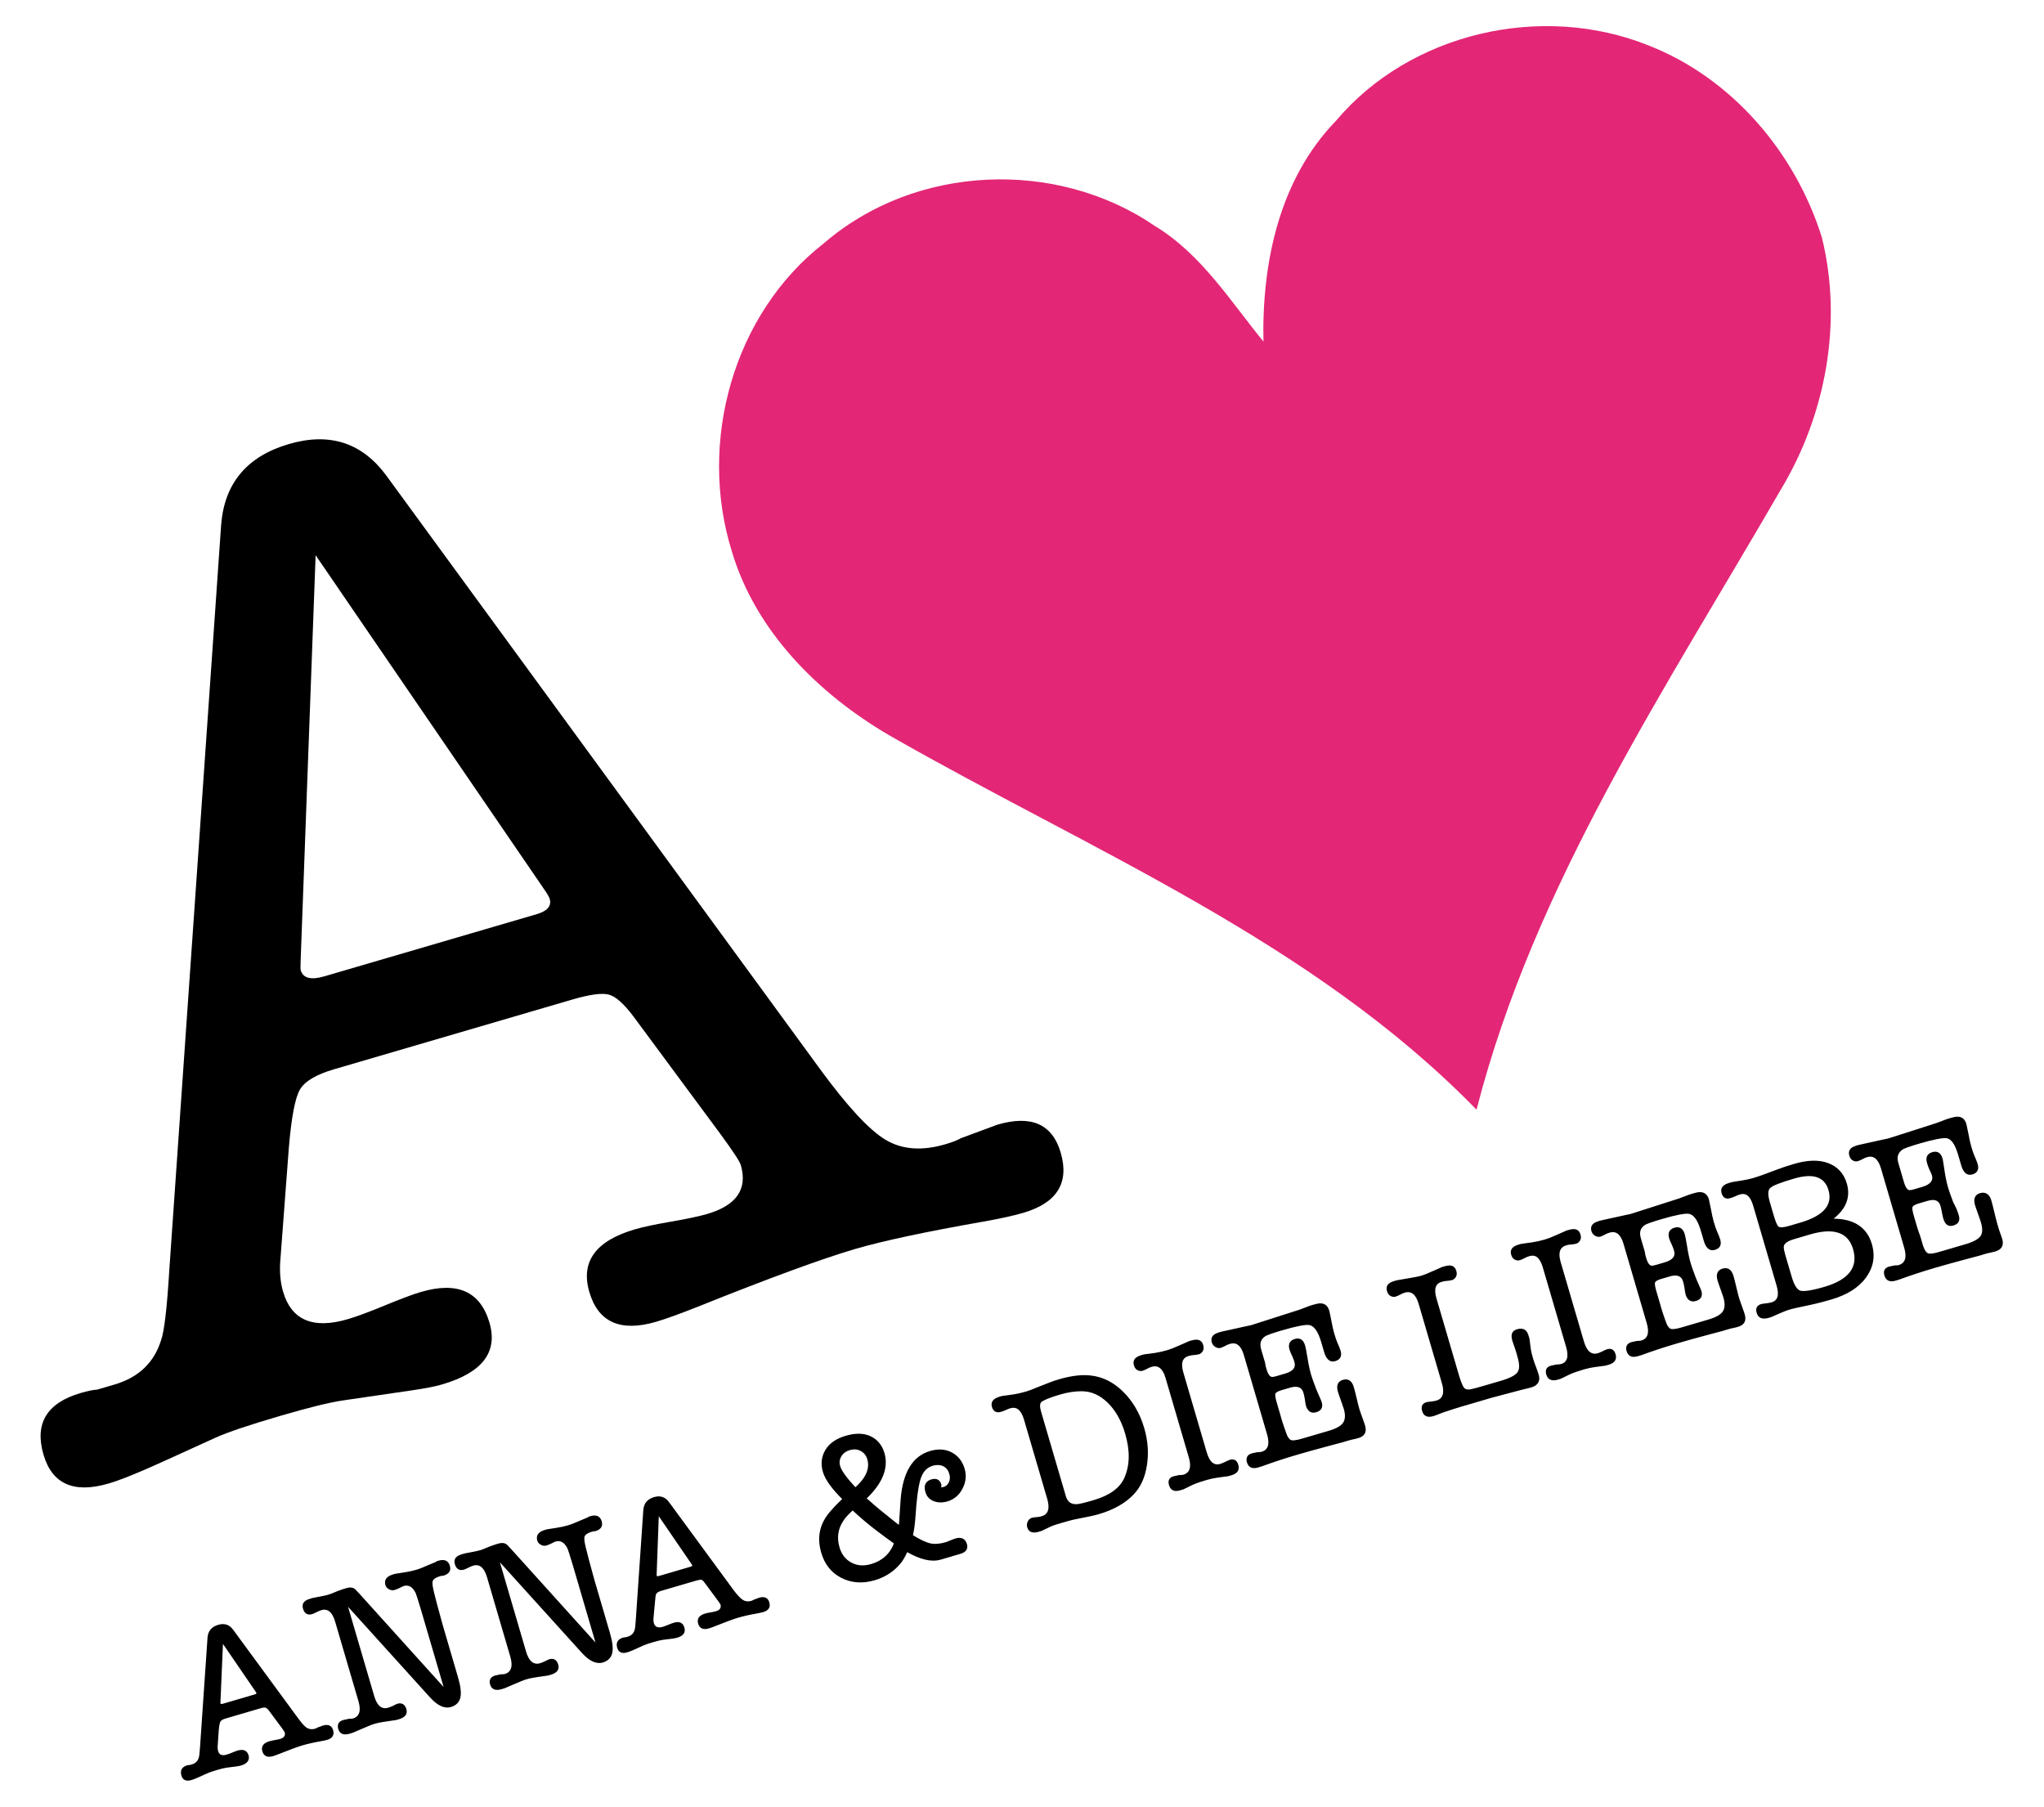
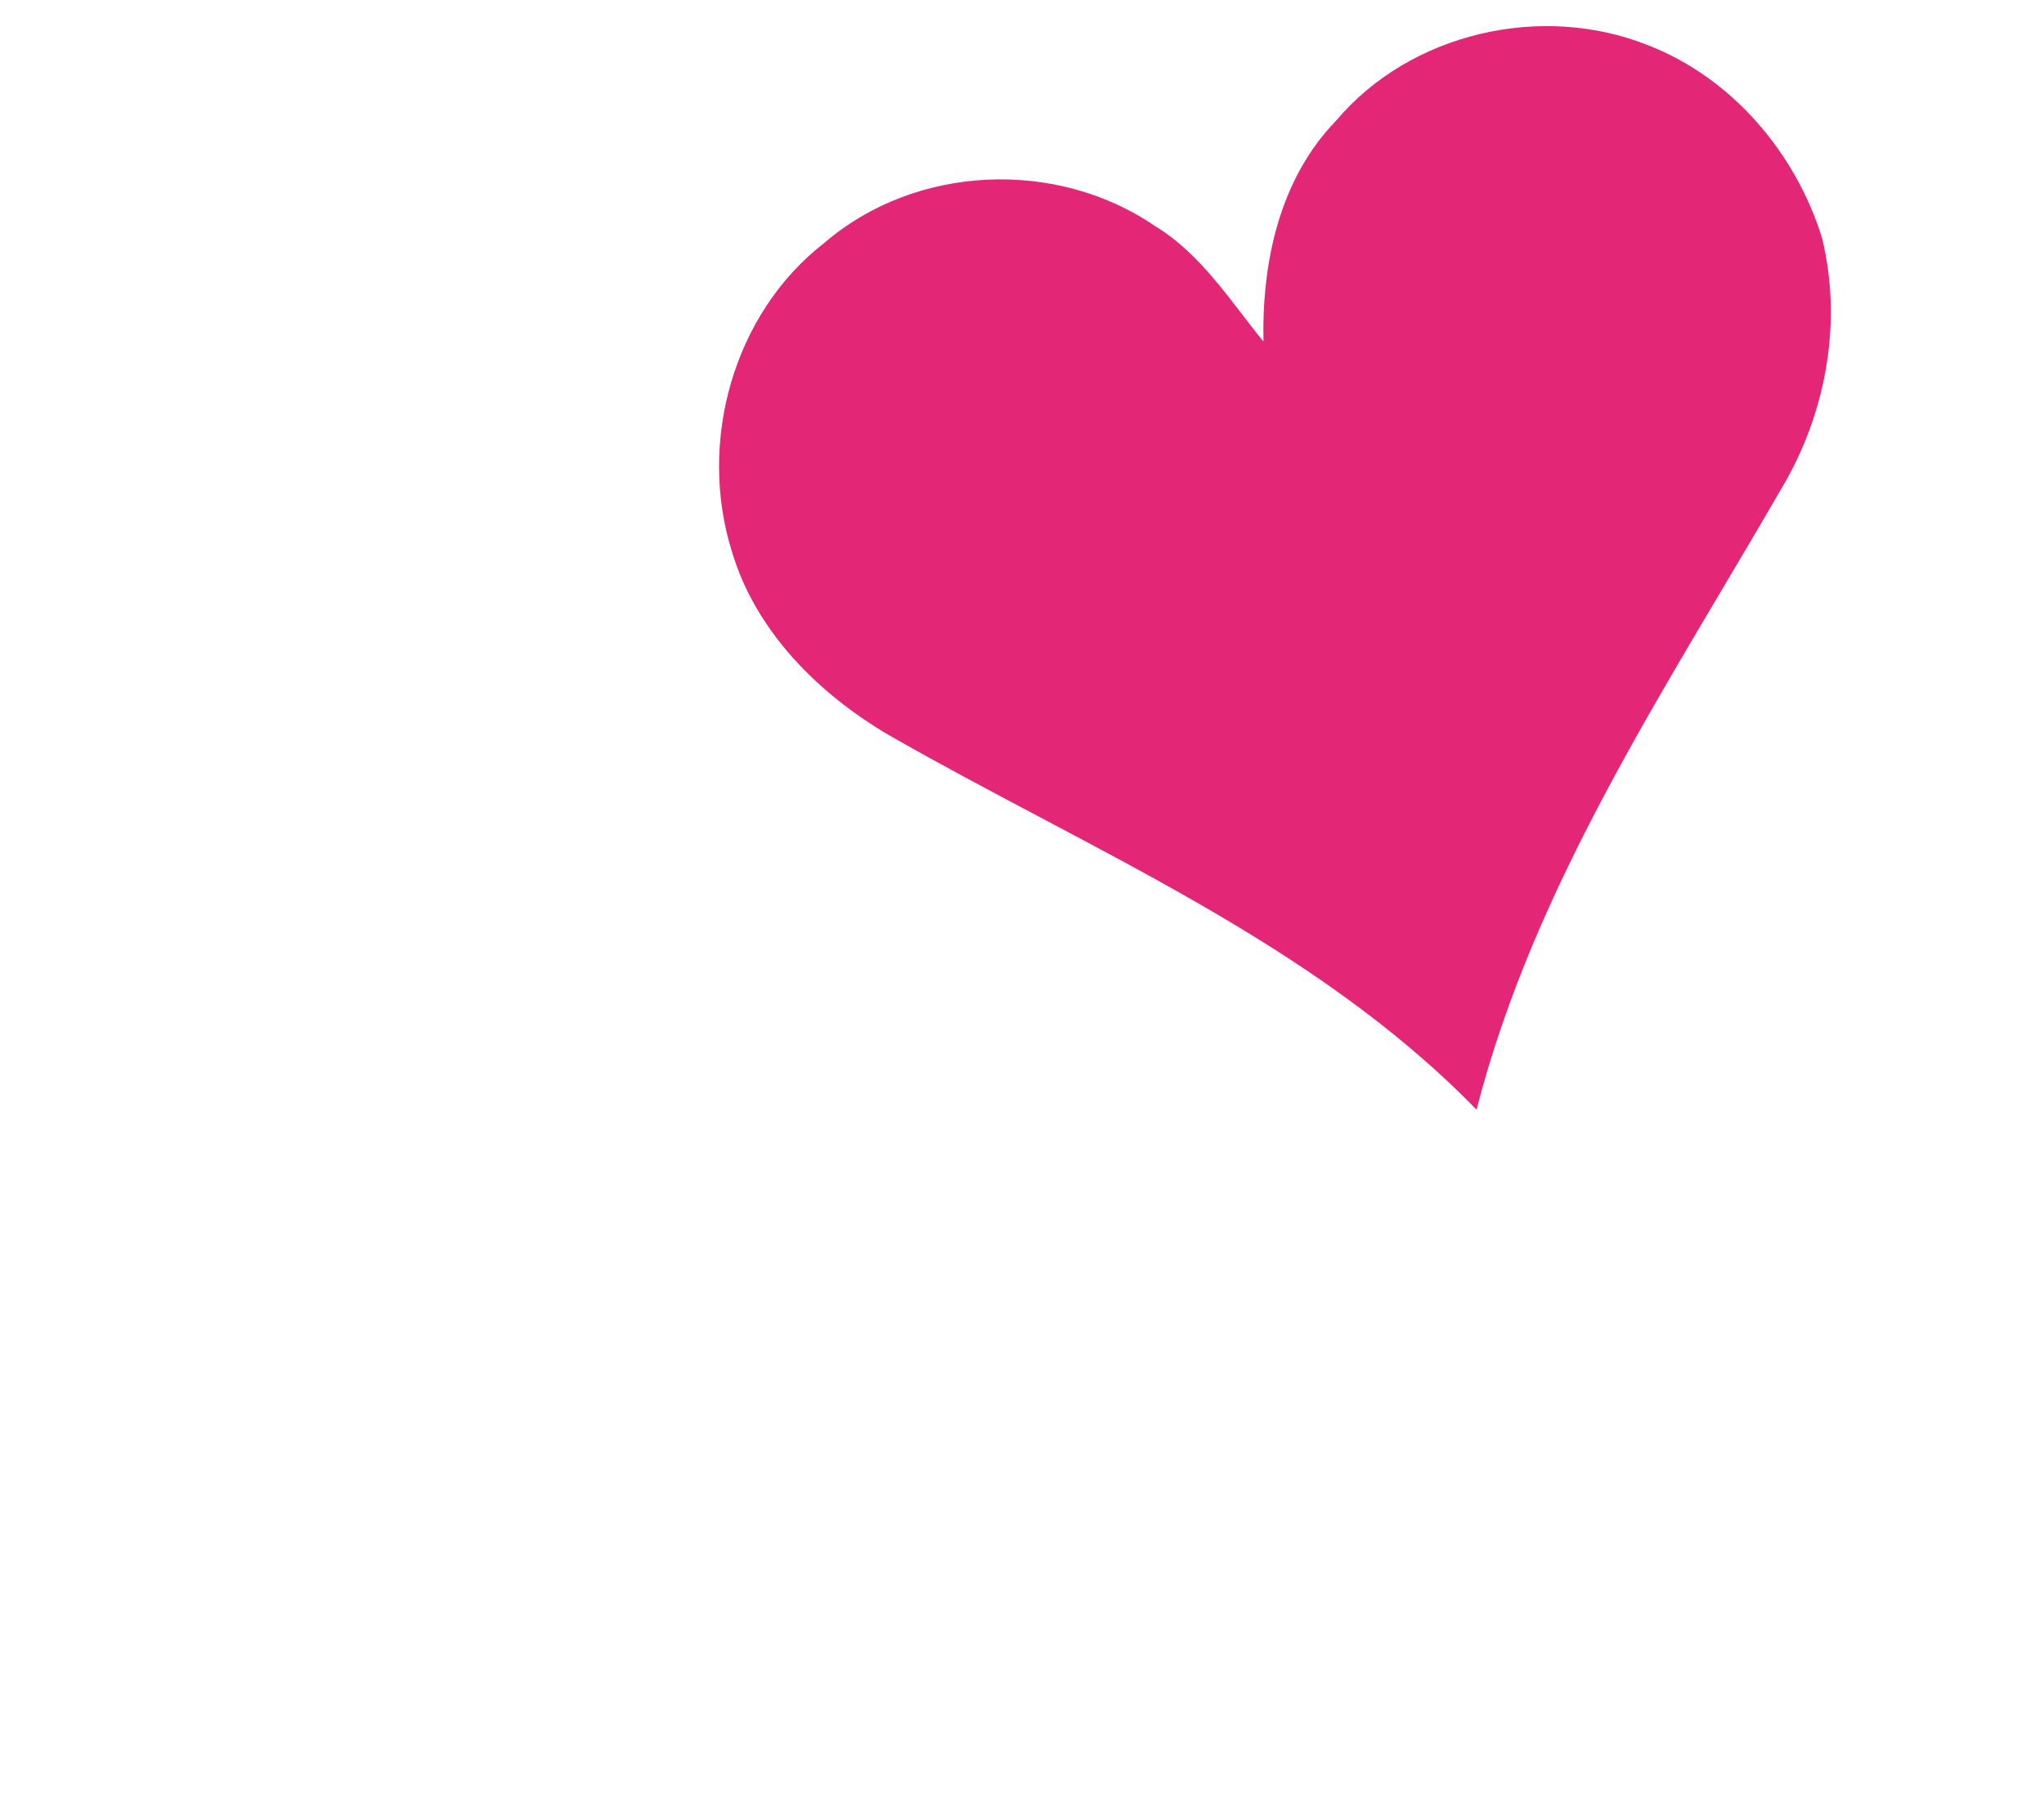
<svg xmlns="http://www.w3.org/2000/svg" version="1.0" width="100%" height="100%" viewBox="0 0 155 137" id="svg2">
  <defs id="defs4" />
  <g transform="translate(0.252,-0.131)" id="g2402">
-     <path d="M 27.966,97.84 L 24.164,87.495 C 23.741,86.37 23.301,85.666 22.843,85.385 C 22.386,85.104 21.454,84.963 20.047,84.963 L 1.255,84.963 C -0.152,84.963 -1.119,85.209 -1.648,85.701 C -2.176,86.192 -2.862,87.529 -3.706,89.712 L -6.767,97.84 C -7.048,98.615 -7.189,99.354 -7.189,100.056 C -7.189,102.309 -5.816,103.436 -3.072,103.436 C -2.367,103.436 -1.364,103.365 -0.063,103.225 C 1.239,103.084 2.207,103.014 2.84,103.014 C 5.725,103.014 7.167,104.245 7.167,106.709 C 7.167,109.031 5.584,110.192 2.418,110.192 C 1.855,110.192 1.081,110.122 0.095,109.982 L -5.182,109.241 C -6.168,109.102 -7.787,109.032 -10.04,109.032 C -12.503,109.032 -14.227,109.102 -15.211,109.241 L -19.647,109.876 C -21.616,110.157 -23.059,110.298 -23.974,110.298 C -26.718,110.298 -28.091,109.136 -28.091,106.812 C -28.091,104.351 -26.754,103.12 -24.08,103.12 C -23.517,103.12 -23.095,103.154 -22.814,103.223 L -21.441,103.223 C -19.541,103.223 -18.097,102.484 -17.111,101.007 C -16.691,100.444 -15.987,98.79 -15.001,96.045 L 4.635,42.946 C 5.76,39.991 7.977,38.513 11.284,38.513 C 14.523,38.513 16.67,39.991 17.724,42.946 L 36.622,95.308 C 37.819,98.615 38.909,100.797 39.894,101.852 C 40.879,102.908 42.286,103.436 44.116,103.436 C 44.679,103.436 45.101,103.4 45.382,103.329 C 47.354,103.19 48.339,103.12 48.34,103.12 C 51.013,103.12 52.35,104.245 52.35,106.496 C 52.35,108.889 51.013,110.085 48.34,110.085 C 47.564,110.085 46.544,110.015 45.279,109.876 C 40.844,109.382 37.535,109.135 35.353,109.135 C 32.75,109.135 28.527,109.417 22.686,109.982 C 21.208,110.122 20.082,110.192 19.309,110.192 C 16.493,110.192 15.086,108.995 15.086,106.603 C 15.086,104.21 16.634,103.014 19.731,103.014 C 20.365,103.014 21.297,103.084 22.529,103.225 C 23.761,103.365 24.693,103.436 25.324,103.436 C 27.648,103.436 28.81,102.485 28.81,100.585 C 28.81,100.303 28.528,99.388 27.966,97.84 L 27.966,97.84 z M 20.363,76.306 L 10.862,47.17 L 1.152,76.306 C 1.01,76.727 0.939,76.973 0.939,77.044 C 0.939,77.678 1.468,77.994 2.524,77.994 L 19.309,77.994 C 20.153,77.994 20.575,77.713 20.575,77.15 C 20.575,77.009 20.504,76.727 20.363,76.306 L 20.363,76.306 z" transform="matrix(0.96,-0.281,0.281,0.96,0,0)" id="A" style="font-size:29.324px;font-style:normal;font-weight:normal;line-height:125%;fill:#000000;fill-opacity:1;stroke:none;stroke-width:1px;stroke-linecap:butt;stroke-linejoin:miter;stroke-opacity:1;font-family:Bitstream Vera Sans" />
    <path d="M 62.285,18.59 C 69.199,12.636 79.842,12.216 87.277,17.291 C 90.845,19.455 93.022,23.019 95.607,26.165 C 95.461,20.103 96.791,13.756 101.102,9.313 C 106.697,2.672 116.638,0.368 124.731,3.616 C 131.067,6.086 135.866,11.752 137.86,18.155 C 139.442,24.564 138.168,31.516 134.792,37.16 C 126.05,52.281 116.092,67.101 111.691,84.182 C 99.239,71.429 82.443,64.575 67.226,55.859 C 61.852,52.723 57.089,47.978 55.293,41.936 C 52.694,33.624 55.413,23.913 62.285,18.59 z" id="herz" style="fill:#e32676;fill-opacity:1;stroke:#e32676;stroke-width:0.094" />
-     <path d="M 63.889,109.052 C 63.207,109.252 62.705,109.583 62.397,110.076 C 62.09,110.568 62.022,111.128 62.198,111.73 C 62.368,112.311 62.872,112.995 63.684,113.802 L 63.531,113.944 C 63.291,114.167 63.028,114.449 62.759,114.756 C 61.959,115.665 61.728,116.684 62.072,117.856 C 62.327,118.728 62.823,119.35 63.566,119.73 C 64.308,120.111 65.149,120.178 66.061,119.911 C 66.873,119.673 67.532,119.231 68.027,118.619 C 68.179,118.433 68.344,118.147 68.523,117.757 C 69.542,118.339 70.381,118.547 71.073,118.345 L 71.882,118.108 C 72.023,118.066 72.159,118.016 72.302,117.984 C 72.452,117.941 72.532,117.917 72.542,117.914 C 72.963,117.791 73.125,117.571 73.022,117.22 C 72.914,116.849 72.636,116.714 72.226,116.835 C 72.136,116.861 72.014,116.907 71.845,116.979 C 71.675,117.05 71.554,117.097 71.464,117.123 C 71.023,117.252 70.621,117.284 70.284,117.208 C 69.946,117.133 69.495,116.92 68.923,116.565 C 69.009,116.192 69.087,115.683 69.127,115.04 C 69.204,113.853 69.314,113.011 69.449,112.471 C 69.613,111.803 69.933,111.384 70.454,111.232 C 70.774,111.138 71.076,111.152 71.313,111.273 C 71.549,111.394 71.699,111.593 71.785,111.884 C 71.852,112.114 71.844,112.344 71.75,112.545 C 71.657,112.747 71.501,112.879 71.311,112.934 C 71.291,112.94 71.208,112.954 71.062,112.975 C 71.077,112.84 71.094,112.749 71.082,112.709 C 70.985,112.378 70.753,112.251 70.393,112.357 C 69.972,112.48 69.833,112.78 69.974,113.261 C 70.065,113.572 70.257,113.786 70.553,113.905 C 70.85,114.025 71.19,114.044 71.571,113.933 C 72.092,113.78 72.45,113.454 72.693,112.985 C 72.937,112.517 73.002,112.039 72.847,111.508 C 72.682,110.946 72.345,110.532 71.873,110.295 C 71.401,110.058 70.885,110.031 70.284,110.207 C 68.991,110.586 68.255,111.796 68.093,113.845 L 67.98,115.571 L 67.961,115.837 L 67.719,115.68 C 66.74,114.901 66.059,114.344 65.656,113.973 L 65.397,113.756 C 66.623,112.591 67.095,111.437 66.769,110.325 C 66.593,109.724 66.231,109.301 65.717,109.07 C 65.204,108.84 64.6,108.844 63.889,109.052 z M 16.311,123.384 C 15.84,123.522 15.573,123.828 15.536,124.295 L 14.962,132.67 C 14.936,133.102 14.9,133.35 14.864,133.447 C 14.785,133.699 14.601,133.883 14.331,133.962 L 14.151,134.015 C 14.108,134.017 14.042,134.014 13.962,134.037 C 13.581,134.149 13.448,134.394 13.551,134.744 C 13.647,135.075 13.87,135.171 14.261,135.057 C 14.391,135.019 14.604,134.935 14.873,134.812 L 15.477,134.538 C 15.611,134.477 15.837,134.4 16.187,134.297 C 16.508,134.203 16.74,134.146 16.886,134.125 L 17.671,134.025 C 17.817,134.004 17.929,133.982 18.01,133.958 C 18.46,133.826 18.647,133.577 18.55,133.247 C 18.447,132.896 18.181,132.801 17.771,132.921 C 17.681,132.948 17.569,132.991 17.39,133.066 C 17.21,133.14 17.049,133.198 16.949,133.227 C 16.558,133.342 16.332,133.235 16.238,132.914 C 16.209,132.814 16.194,132.689 16.202,132.567 L 16.288,131.304 C 16.317,130.959 16.366,130.739 16.42,130.647 C 16.475,130.555 16.605,130.462 16.805,130.404 L 19.474,129.622 C 19.674,129.563 19.805,129.546 19.882,129.567 C 19.958,129.588 20.072,129.663 20.179,129.806 L 21.15,131.117 C 21.294,131.314 21.372,131.432 21.384,131.472 C 21.463,131.742 21.328,131.944 20.997,132.041 C 20.907,132.067 20.78,132.094 20.599,132.125 C 20.417,132.157 20.29,132.183 20.2,132.21 C 19.759,132.339 19.59,132.572 19.69,132.913 C 19.789,133.253 20.038,133.364 20.439,133.247 C 20.549,133.214 20.705,133.158 20.91,133.076 C 21.718,132.752 22.303,132.538 22.674,132.429 C 22.985,132.338 23.458,132.221 24.11,132.106 C 24.296,132.073 24.428,132.045 24.538,132.013 C 24.919,131.901 25.059,131.677 24.959,131.336 C 24.865,131.016 24.629,130.912 24.248,131.023 C 24.248,131.023 24.112,131.074 23.837,131.176 C 23.8,131.198 23.746,131.235 23.666,131.259 C 23.406,131.335 23.18,131.304 22.996,131.195 C 22.812,131.086 22.582,130.818 22.274,130.397 L 17.396,123.751 C 17.122,123.374 16.772,123.249 16.311,123.384 z M 49.359,113.701 C 48.888,113.839 48.621,114.144 48.584,114.612 L 48.01,122.986 C 47.984,123.418 47.948,123.666 47.912,123.764 C 47.833,124.015 47.649,124.199 47.379,124.278 L 47.199,124.331 C 47.156,124.333 47.09,124.33 47.01,124.354 C 46.629,124.465 46.496,124.71 46.598,125.06 C 46.695,125.391 46.918,125.488 47.309,125.373 C 47.439,125.335 47.652,125.251 47.921,125.129 L 48.524,124.854 C 48.659,124.793 48.915,124.707 49.265,124.604 C 49.586,124.511 49.818,124.454 49.964,124.432 L 50.749,124.333 C 50.895,124.311 51.007,124.289 51.088,124.266 C 51.538,124.134 51.695,123.893 51.598,123.563 C 51.495,123.212 51.259,123.108 50.849,123.229 C 50.759,123.255 50.617,123.307 50.438,123.382 C 50.258,123.456 50.127,123.505 50.027,123.535 C 49.636,123.649 49.38,123.551 49.286,123.231 C 49.257,123.131 49.242,123.005 49.25,122.883 L 49.365,121.612 C 49.395,121.266 49.414,121.055 49.468,120.963 C 49.523,120.871 49.653,120.779 49.853,120.72 L 52.522,119.938 C 52.722,119.879 52.883,119.854 52.96,119.875 C 53.036,119.896 53.12,119.979 53.227,120.122 L 54.198,121.433 C 54.342,121.63 54.42,121.748 54.432,121.788 C 54.511,122.059 54.376,122.26 54.045,122.357 C 53.955,122.384 53.828,122.41 53.646,122.442 C 53.465,122.473 53.338,122.499 53.248,122.526 C 52.807,122.655 52.638,122.888 52.737,123.229 C 52.837,123.57 53.086,123.68 53.487,123.563 C 53.597,123.531 53.753,123.474 53.958,123.392 C 54.766,123.068 55.351,122.854 55.722,122.745 C 56.033,122.654 56.506,122.537 57.158,122.422 C 57.344,122.389 57.506,122.353 57.616,122.32 C 57.997,122.209 58.137,121.984 58.037,121.644 C 57.943,121.323 57.707,121.219 57.326,121.331 C 57.326,121.331 57.19,121.382 56.915,121.484 C 56.878,121.506 56.824,121.543 56.744,121.566 C 56.484,121.643 56.258,121.611 56.074,121.502 C 55.89,121.393 55.63,121.134 55.322,120.713 L 50.444,114.067 C 50.17,113.69 49.82,113.566 49.359,113.701 z M 32.904,118.555 C 32.857,118.58 32.843,118.605 32.823,118.611 C 32.631,118.7 32.445,118.765 32.301,118.829 C 31.887,119.016 31.568,119.142 31.307,119.218 C 31.047,119.294 30.762,119.356 30.45,119.404 L 29.734,119.516 C 29.691,119.518 29.644,119.543 29.554,119.569 C 29.103,119.701 28.917,119.95 29.023,120.311 C 29.061,120.441 29.146,120.53 29.269,120.597 C 29.392,120.664 29.513,120.688 29.643,120.65 C 29.723,120.627 29.841,120.587 29.994,120.515 C 30.147,120.443 30.256,120.373 30.336,120.349 C 30.747,120.229 31.072,120.415 31.315,120.909 C 31.348,120.987 31.493,121.409 31.722,122.19 L 33.497,128.248 L 26.988,121.037 L 26.703,120.73 C 26.541,120.549 26.326,120.515 26.015,120.606 C 25.865,120.65 25.626,120.72 25.334,120.838 C 25.043,120.956 24.843,121.047 24.692,121.091 C 24.422,121.171 24.012,121.247 23.496,121.344 C 23.393,121.364 23.316,121.397 23.256,121.414 C 22.826,121.541 22.673,121.758 22.776,122.109 C 22.873,122.439 23.085,122.572 23.405,122.478 C 23.495,122.452 23.626,122.381 23.808,122.295 C 23.932,122.237 24.029,122.198 24.099,122.177 C 24.62,122.024 24.992,122.337 25.212,123.088 L 25.906,125.457 L 26.284,126.747 L 26.671,128.066 L 26.979,129.116 C 27.199,129.868 27.044,130.334 26.533,130.484 C 26.432,130.513 26.334,130.51 26.215,130.512 C 25.989,130.556 25.837,130.59 25.787,130.605 C 25.466,130.699 25.356,130.915 25.447,131.225 C 25.55,131.576 25.826,131.668 26.257,131.542 C 26.287,131.533 26.326,131.522 26.377,131.507 C 26.424,131.482 26.447,131.486 26.466,131.48 L 27.19,131.171 C 27.586,131.001 27.893,130.867 28.153,130.791 C 28.454,130.703 28.784,130.65 29.139,130.6 L 29.795,130.505 C 29.815,130.499 29.832,130.483 29.885,130.479 C 29.925,130.467 29.955,130.458 29.975,130.452 C 30.426,130.32 30.618,130.091 30.516,129.74 C 30.419,129.41 30.207,129.277 29.886,129.371 C 29.806,129.395 29.697,129.465 29.544,129.537 C 29.391,129.609 29.273,129.649 29.193,129.672 C 28.682,129.822 28.299,129.512 28.079,128.761 L 26.032,121.773 L 32.389,128.801 C 32.936,129.402 33.444,129.664 33.935,129.52 C 34.316,129.408 34.54,129.159 34.613,128.833 C 34.686,128.507 34.634,128.014 34.431,127.323 L 33.254,123.304 L 32.836,121.766 L 32.611,120.888 C 32.501,120.441 32.463,120.161 32.515,120.004 C 32.567,119.847 32.752,119.707 33.053,119.618 L 33.203,119.575 C 33.246,119.573 33.292,119.581 33.362,119.561 C 33.762,119.443 33.912,119.216 33.812,118.875 C 33.709,118.524 33.455,118.394 33.024,118.52 C 32.994,118.529 32.944,118.543 32.904,118.555 z M 44.42,115.181 C 44.373,115.205 44.359,115.231 44.339,115.237 C 44.147,115.326 43.961,115.391 43.817,115.455 C 43.403,115.641 43.084,115.767 42.823,115.844 C 42.563,115.92 42.278,115.982 41.966,116.03 L 41.25,116.142 C 41.207,116.144 41.16,116.168 41.07,116.195 C 40.619,116.327 40.433,116.576 40.538,116.937 C 40.577,117.067 40.662,117.155 40.785,117.223 C 40.908,117.29 41.029,117.314 41.159,117.276 C 41.239,117.252 41.357,117.212 41.51,117.14 C 41.663,117.068 41.772,116.998 41.852,116.975 C 42.263,116.855 42.587,117.04 42.83,117.535 C 42.864,117.612 43.009,118.034 43.238,118.816 L 45.013,124.874 L 38.504,117.663 L 38.219,117.356 C 38.057,117.175 37.842,117.141 37.531,117.232 C 37.381,117.276 37.142,117.346 36.85,117.464 C 36.558,117.582 36.359,117.673 36.208,117.717 C 35.938,117.796 35.528,117.873 35.012,117.97 C 34.909,117.989 34.832,118.023 34.772,118.04 C 34.341,118.166 34.189,118.384 34.292,118.734 C 34.389,119.065 34.601,119.198 34.921,119.104 C 35.011,119.077 35.142,119.006 35.323,118.921 C 35.448,118.862 35.544,118.823 35.614,118.803 C 36.135,118.65 36.508,118.962 36.728,119.714 L 37.422,122.083 L 37.8,123.373 L 38.187,124.692 L 38.494,125.742 C 38.715,126.493 38.559,126.96 38.049,127.11 C 37.948,127.139 37.85,127.135 37.731,127.138 C 37.505,127.182 37.353,127.216 37.302,127.231 C 36.982,127.325 36.872,127.54 36.963,127.851 C 37.066,128.202 37.342,128.294 37.772,128.168 C 37.802,128.159 37.842,128.147 37.892,128.132 C 37.939,128.108 37.962,128.112 37.982,128.106 L 38.706,127.796 C 39.102,127.626 39.408,127.493 39.669,127.416 C 39.97,127.328 40.3,127.275 40.655,127.225 L 41.311,127.131 C 41.331,127.125 41.348,127.109 41.401,127.104 C 41.441,127.093 41.471,127.084 41.491,127.078 C 41.942,126.946 42.134,126.717 42.031,126.366 C 41.934,126.035 41.723,125.903 41.402,125.997 C 41.322,126.02 41.213,126.09 41.06,126.162 C 40.907,126.234 40.789,126.274 40.709,126.298 C 40.198,126.447 39.815,126.138 39.595,125.387 L 37.548,118.399 L 43.905,125.426 C 44.451,126.028 44.96,126.289 45.451,126.145 C 45.832,126.034 46.056,125.784 46.129,125.458 C 46.202,125.132 46.15,124.64 45.947,123.949 L 44.77,119.93 L 44.351,118.392 L 44.127,117.513 C 44.017,117.067 43.978,116.786 44.03,116.63 C 44.082,116.473 44.268,116.332 44.569,116.244 L 44.719,116.2 C 44.762,116.199 44.807,116.207 44.877,116.186 C 45.278,116.069 45.428,115.841 45.328,115.501 C 45.225,115.15 44.971,115.019 44.54,115.145 C 44.51,115.154 44.46,115.169 44.42,115.181 z M 75.557,106.089 C 75.107,106.221 74.914,106.45 75.017,106.801 C 75.111,107.122 75.327,107.231 75.637,107.14 C 75.728,107.114 75.847,107.079 76.018,106.996 C 76.133,106.941 76.249,106.896 76.34,106.869 C 76.851,106.72 77.224,106.999 77.444,107.751 L 79.211,113.778 C 79.431,114.53 79.276,114.997 78.765,115.146 C 78.625,115.187 78.502,115.212 78.426,115.213 C 78.257,115.23 78.129,115.235 78.019,115.267 C 77.889,115.306 77.795,115.392 77.733,115.514 C 77.671,115.635 77.647,115.777 77.688,115.918 C 77.791,116.269 78.067,116.361 78.498,116.234 C 78.527,116.225 78.567,116.214 78.617,116.199 C 78.665,116.174 78.688,116.179 78.707,116.173 L 79.422,115.833 C 79.624,115.741 79.892,115.663 80.223,115.566 C 80.604,115.454 80.952,115.352 81.311,115.28 L 82.387,115.062 C 82.623,115.015 82.835,114.963 83.056,114.899 C 84.148,114.579 85.042,114.09 85.681,113.413 C 86.214,112.854 86.531,112.129 86.671,111.234 C 86.812,110.339 86.755,109.41 86.468,108.428 C 86.142,107.316 85.6,106.405 84.887,105.7 C 84.174,104.995 83.38,104.59 82.479,104.484 C 81.792,104.403 80.998,104.495 80.086,104.762 C 79.775,104.853 79.529,104.936 79.345,105.012 L 78.381,105.392 C 78.11,105.504 77.84,105.616 77.559,105.698 C 77.219,105.798 76.894,105.871 76.582,105.919 L 75.737,106.036 C 75.654,106.05 75.608,106.075 75.557,106.089 z M 86.293,102.943 C 85.853,103.072 85.68,103.296 85.783,103.646 C 85.824,103.786 85.891,103.902 86.008,103.971 C 86.126,104.04 86.252,104.063 86.382,104.024 C 86.493,103.992 86.633,103.918 86.785,103.841 C 86.849,103.801 86.936,103.765 87.076,103.724 C 87.587,103.574 87.963,103.863 88.181,104.605 L 89.947,110.632 C 90.167,111.384 90.012,111.851 89.501,112.001 C 89.401,112.03 89.303,112.026 89.184,112.028 C 88.957,112.073 88.805,112.107 88.755,112.121 C 88.445,112.212 88.352,112.413 88.446,112.733 C 88.551,113.094 88.803,113.215 89.234,113.088 C 89.264,113.08 89.303,113.068 89.354,113.053 C 89.401,113.028 89.454,113.024 89.474,113.018 L 90.128,112.696 C 90.444,112.549 90.799,112.434 91.22,112.311 C 91.511,112.226 91.805,112.161 92.077,112.125 L 92.892,112.016 C 92.923,112.007 92.969,111.983 93.012,111.981 C 93.062,111.967 93.082,111.961 93.102,111.955 C 93.543,111.826 93.709,111.582 93.604,111.222 C 93.51,110.901 93.324,110.783 93.013,110.874 C 92.933,110.897 92.793,110.971 92.611,111.057 C 92.487,111.115 92.37,111.16 92.29,111.183 C 91.779,111.333 91.426,111.015 91.206,110.263 L 89.44,104.236 C 89.223,103.494 89.354,103.056 89.865,102.906 C 90.005,102.865 90.127,102.84 90.203,102.84 C 90.382,102.82 90.54,102.806 90.641,102.777 C 90.771,102.738 90.864,102.652 90.927,102.53 C 90.989,102.408 90.982,102.275 90.941,102.135 C 90.838,101.784 90.573,101.689 90.132,101.819 C 90.072,101.836 89.999,101.847 89.922,101.88 L 89.259,102.172 C 88.903,102.331 88.576,102.47 88.265,102.561 C 87.945,102.655 87.631,102.725 87.318,102.773 L 86.503,102.882 C 86.42,102.895 86.354,102.926 86.293,102.943 z M 92.171,101.221 C 91.751,101.344 91.588,101.565 91.691,101.915 C 91.732,102.055 91.828,102.162 91.946,102.231 C 92.064,102.3 92.19,102.323 92.32,102.285 C 92.431,102.252 92.541,102.187 92.692,102.11 C 92.757,102.07 92.873,102.025 93.013,101.984 C 93.524,101.834 93.901,102.123 94.118,102.865 L 95.885,108.893 C 96.105,109.644 95.95,110.111 95.439,110.261 C 95.339,110.29 95.211,110.295 95.091,110.297 C 94.865,110.342 94.743,110.367 94.693,110.382 C 94.382,110.473 94.26,110.682 94.353,111.002 C 94.459,111.363 94.721,111.481 95.141,111.357 C 95.152,111.354 95.182,111.346 95.231,111.331 C 95.279,111.306 95.341,111.299 95.381,111.287 C 96.265,110.962 97.172,110.665 98.114,110.389 C 98.735,110.207 99.484,109.998 100.342,109.768 C 101.2,109.539 101.591,109.435 101.52,109.456 C 101.841,109.362 102.057,109.288 102.18,109.262 C 102.427,109.212 102.619,109.166 102.729,109.134 C 103.189,108.999 103.354,108.713 103.216,108.242 C 103.175,108.102 103.097,107.892 103.002,107.621 C 102.906,107.35 102.828,107.141 102.787,107 C 102.734,106.82 102.669,106.558 102.58,106.182 C 102.491,105.805 102.417,105.513 102.364,105.333 C 102.229,104.872 101.973,104.699 101.592,104.81 C 101.231,104.916 101.122,105.207 101.254,105.658 C 101.298,105.809 101.376,106.018 101.478,106.309 C 101.579,106.601 101.657,106.81 101.701,106.96 C 101.842,107.441 101.8,107.815 101.631,108.055 C 101.462,108.295 101.102,108.504 100.511,108.677 L 98.471,109.274 C 98.061,109.395 97.787,109.421 97.656,109.383 C 97.477,109.327 97.324,109.101 97.197,108.703 C 97.165,108.593 97.081,108.38 96.974,108.052 C 96.884,107.785 96.836,107.583 96.789,107.423 L 96.517,106.493 C 96.42,106.162 96.377,105.926 96.413,105.807 C 96.449,105.688 96.618,105.584 96.909,105.499 L 97.569,105.305 C 98.14,105.138 98.506,105.28 98.632,105.71 C 98.664,105.82 98.706,105.981 98.743,106.199 C 98.779,106.417 98.791,106.586 98.823,106.696 C 98.946,107.117 99.197,107.271 99.547,107.168 C 99.908,107.062 100.035,106.831 99.929,106.47 C 99.891,106.34 99.806,106.159 99.711,105.948 C 99.592,105.689 99.535,105.533 99.502,105.456 C 99.311,104.956 99.184,104.594 99.125,104.394 C 99.023,104.043 98.93,103.616 98.855,103.138 C 98.766,102.576 98.696,102.262 98.672,102.182 C 98.546,101.751 98.309,101.604 97.948,101.71 C 97.587,101.816 97.467,102.067 97.584,102.468 C 97.628,102.618 97.708,102.779 97.793,102.96 C 97.879,103.142 97.92,103.281 97.955,103.401 C 98.081,103.832 97.85,104.148 97.219,104.333 L 96.589,104.518 C 96.419,104.568 96.297,104.593 96.22,104.593 C 96.023,104.586 95.866,104.384 95.748,103.983 L 95.687,103.773 C 95.669,103.713 95.66,103.607 95.629,103.464 C 95.588,103.324 95.556,103.214 95.532,103.134 L 95.339,102.475 C 95.195,101.983 95.307,101.627 95.705,101.39 C 95.827,101.322 96.236,101.17 96.947,100.961 C 98.029,100.644 98.716,100.518 99.009,100.552 C 99.404,100.6 99.733,101.022 99.98,101.864 L 100.208,102.643 C 100.364,103.174 100.625,103.401 100.985,103.295 C 101.346,103.189 101.47,102.948 101.358,102.567 C 101.317,102.427 101.23,102.204 101.105,101.925 C 101.043,101.79 100.967,101.565 100.864,101.214 C 100.785,100.944 100.724,100.626 100.66,100.297 C 100.574,99.854 100.524,99.609 100.5,99.529 C 100.365,99.069 100.04,98.915 99.519,99.068 C 99.388,99.106 99.226,99.143 99.069,99.2 C 98.627,99.362 98.377,99.468 98.307,99.488 L 94.704,100.642 C 94.704,100.642 94.655,100.656 94.554,100.685 C 94.655,100.656 93.944,100.81 92.411,101.151 C 92.268,101.182 92.181,101.218 92.171,101.221 z M 105.456,97.328 C 105.026,97.454 104.873,97.672 104.976,98.022 C 105.017,98.163 105.084,98.278 105.201,98.347 C 105.319,98.416 105.445,98.439 105.575,98.4 C 105.686,98.368 105.826,98.294 105.978,98.217 C 106.042,98.177 106.129,98.141 106.269,98.1 C 106.78,97.95 107.156,98.239 107.374,98.981 L 109.14,105.009 C 109.36,105.76 109.205,106.227 108.694,106.377 C 108.614,106.4 108.493,106.43 108.325,106.452 C 108.158,106.474 108.028,106.474 107.948,106.498 C 107.638,106.588 107.545,106.789 107.639,107.109 C 107.744,107.47 108.006,107.588 108.427,107.464 C 108.537,107.432 108.678,107.38 108.868,107.303 C 109.057,107.225 109.199,107.173 109.279,107.15 C 109.834,106.965 110.229,106.839 110.469,106.768 L 112.869,106.065 L 114.017,105.761 C 114.521,105.624 114.892,105.526 115.135,105.466 C 115.502,105.38 115.734,105.323 115.834,105.294 C 116.345,105.144 116.514,104.835 116.382,104.385 C 116.34,104.244 116.282,104.062 116.176,103.794 C 116.07,103.525 116.002,103.313 115.961,103.173 C 115.891,102.932 115.824,102.703 115.789,102.474 L 115.681,101.659 C 115.67,101.586 115.637,101.509 115.602,101.389 C 115.484,100.988 115.217,100.851 114.796,100.974 C 114.445,101.077 114.35,101.342 114.48,101.783 C 114.503,101.863 114.577,102.079 114.712,102.464 C 114.78,102.662 114.826,102.853 114.87,103.004 C 115.034,103.565 115.041,103.957 114.865,104.21 C 114.689,104.463 114.256,104.682 113.565,104.884 L 112.245,105.271 C 111.734,105.421 111.398,105.508 111.247,105.531 C 111.096,105.553 110.96,105.55 110.843,105.486 C 110.69,105.412 110.529,105.081 110.355,104.49 L 108.633,98.612 C 108.416,97.87 108.547,97.432 109.058,97.282 C 109.198,97.241 109.32,97.216 109.396,97.216 C 109.575,97.196 109.733,97.182 109.834,97.153 C 109.964,97.115 110.057,97.028 110.12,96.906 C 110.182,96.784 110.175,96.651 110.134,96.511 C 110.031,96.16 109.776,96.062 109.325,96.195 C 109.275,96.209 109.192,96.223 109.115,96.256 L 108.452,96.548 C 108.086,96.71 107.779,96.843 107.518,96.919 C 107.308,96.981 106.958,97.04 106.502,97.119 L 105.696,97.258 C 105.603,97.274 105.516,97.311 105.456,97.328 z M 114.903,94.56 C 114.462,94.689 114.29,94.913 114.393,95.263 C 114.434,95.403 114.5,95.519 114.618,95.588 C 114.736,95.657 114.862,95.679 114.992,95.641 C 115.102,95.609 115.243,95.535 115.394,95.458 C 115.459,95.417 115.575,95.373 115.715,95.332 C 116.226,95.182 116.573,95.48 116.79,96.221 L 118.556,102.249 C 118.776,103.001 118.651,103.459 118.141,103.609 C 118.041,103.638 117.912,103.643 117.793,103.645 C 117.567,103.69 117.415,103.724 117.364,103.738 C 117.054,103.829 116.961,104.029 117.055,104.35 C 117.161,104.711 117.442,104.823 117.873,104.696 C 117.903,104.688 117.943,104.676 117.993,104.661 C 118.04,104.636 118.063,104.641 118.083,104.635 L 118.738,104.313 C 119.054,104.166 119.439,104.042 119.86,103.919 C 120.15,103.834 120.415,103.778 120.687,103.742 L 121.502,103.633 C 121.532,103.624 121.579,103.6 121.622,103.598 C 121.672,103.583 121.692,103.578 121.712,103.572 C 122.153,103.442 122.319,103.199 122.213,102.838 C 122.119,102.518 121.934,102.399 121.623,102.49 C 121.543,102.514 121.402,102.588 121.221,102.673 C 121.096,102.732 121.01,102.768 120.93,102.791 C 120.419,102.941 120.036,102.632 119.816,101.88 L 118.05,95.852 C 117.832,95.111 117.993,94.664 118.504,94.514 C 118.645,94.473 118.737,94.457 118.813,94.456 C 118.992,94.437 119.15,94.423 119.25,94.393 C 119.381,94.355 119.474,94.269 119.536,94.147 C 119.599,94.025 119.592,93.892 119.551,93.752 C 119.448,93.401 119.183,93.306 118.742,93.435 C 118.681,93.453 118.609,93.464 118.532,93.497 L 117.898,93.78 C 117.542,93.939 117.216,94.078 116.905,94.169 C 116.585,94.263 116.27,94.333 115.958,94.381 L 115.113,94.499 C 115.03,94.512 114.963,94.542 114.903,94.56 z M 120.961,92.785 C 120.54,92.908 120.378,93.129 120.48,93.479 C 120.521,93.619 120.618,93.726 120.736,93.795 C 120.854,93.864 120.979,93.887 121.11,93.849 C 121.22,93.816 121.33,93.751 121.482,93.674 C 121.546,93.634 121.663,93.589 121.803,93.548 C 122.314,93.398 122.691,93.687 122.908,94.429 L 124.674,100.457 C 124.894,101.208 124.739,101.675 124.228,101.825 C 124.128,101.854 124,101.859 123.881,101.861 C 123.655,101.906 123.532,101.931 123.482,101.946 C 123.172,102.037 123.049,102.246 123.143,102.566 C 123.249,102.927 123.51,103.045 123.931,102.921 C 123.941,102.918 123.971,102.91 124.021,102.895 C 124.068,102.87 124.131,102.863 124.171,102.851 C 125.055,102.527 125.961,102.229 126.903,101.953 C 127.525,101.771 128.274,101.562 129.131,101.332 C 129.989,101.103 130.38,100.999 130.31,101.02 C 130.631,100.926 130.847,100.852 130.97,100.826 C 131.216,100.776 131.408,100.73 131.518,100.698 C 131.979,100.563 132.144,100.277 132.006,99.806 C 131.965,99.666 131.887,99.456 131.791,99.185 C 131.696,98.914 131.618,98.705 131.577,98.564 C 131.524,98.384 131.458,98.122 131.369,97.746 C 131.281,97.369 131.206,97.077 131.153,96.897 C 131.018,96.436 130.762,96.263 130.382,96.375 C 130.021,96.48 129.912,96.771 130.044,97.222 C 130.088,97.373 130.165,97.582 130.267,97.873 C 130.369,98.165 130.446,98.374 130.49,98.524 C 130.631,99.005 130.59,99.38 130.421,99.619 C 130.251,99.859 129.891,100.068 129.3,100.241 L 127.261,100.838 C 126.85,100.959 126.577,100.985 126.446,100.947 C 126.267,100.891 126.114,100.665 125.986,100.268 C 125.954,100.157 125.87,99.944 125.763,99.617 C 125.674,99.349 125.626,99.147 125.579,98.987 L 125.306,98.057 C 125.209,97.726 125.167,97.49 125.203,97.371 C 125.239,97.252 125.408,97.148 125.699,97.063 L 126.358,96.87 C 126.93,96.702 127.295,96.844 127.421,97.274 C 127.454,97.385 127.495,97.545 127.532,97.763 C 127.569,97.981 127.58,98.15 127.613,98.26 C 127.736,98.681 127.986,98.835 128.337,98.732 C 128.698,98.626 128.824,98.395 128.719,98.034 C 128.68,97.904 128.595,97.723 128.5,97.512 C 128.381,97.253 128.324,97.097 128.291,97.02 C 128.101,96.521 127.974,96.158 127.915,95.958 C 127.812,95.607 127.719,95.18 127.644,94.702 C 127.556,94.14 127.485,93.826 127.462,93.746 C 127.336,93.315 127.098,93.168 126.738,93.274 C 126.377,93.38 126.256,93.631 126.374,94.032 C 126.418,94.182 126.497,94.343 126.583,94.524 C 126.669,94.706 126.71,94.845 126.745,94.965 C 126.871,95.396 126.64,95.712 126.008,95.897 L 125.379,96.082 C 125.208,96.132 125.086,96.157 125.01,96.157 C 124.812,96.15 124.655,95.948 124.538,95.547 L 124.476,95.337 C 124.459,95.277 124.45,95.171 124.419,95.028 C 124.377,94.888 124.345,94.778 124.322,94.698 L 124.129,94.039 C 123.985,93.548 124.096,93.191 124.495,92.954 C 124.616,92.886 125.025,92.734 125.737,92.525 C 126.819,92.208 127.506,92.082 127.799,92.117 C 128.193,92.164 128.522,92.586 128.769,93.428 L 128.998,94.208 C 129.153,94.738 129.414,94.965 129.775,94.859 C 130.135,94.753 130.259,94.512 130.147,94.131 C 130.106,93.991 130.019,93.768 129.894,93.489 C 129.833,93.354 129.756,93.129 129.653,92.778 C 129.574,92.508 129.513,92.19 129.45,91.861 C 129.363,91.418 129.313,91.174 129.29,91.093 C 129.155,90.633 128.829,90.479 128.308,90.632 C 128.178,90.67 128.016,90.707 127.858,90.764 C 127.416,90.926 127.166,91.032 127.096,91.052 L 123.494,92.206 C 123.494,92.206 123.444,92.22 123.344,92.25 C 123.444,92.22 122.733,92.375 121.201,92.715 C 121.058,92.746 120.971,92.782 120.961,92.785 z M 130.887,89.876 C 130.426,90.011 130.244,90.238 130.347,90.588 C 130.441,90.909 130.627,91.027 130.937,90.936 C 131.027,90.91 131.177,90.866 131.348,90.783 C 131.463,90.728 131.579,90.683 131.669,90.657 C 132.18,90.507 132.524,90.795 132.744,91.547 L 134.519,97.604 C 134.737,98.346 134.606,98.784 134.095,98.934 C 134.015,98.957 133.892,98.982 133.756,99 C 133.557,99.026 133.399,99.04 133.319,99.063 C 133.008,99.154 132.916,99.355 133.009,99.675 C 133.112,100.026 133.394,100.138 133.827,100.021 C 133.847,100.016 133.867,100.01 133.917,99.995 C 133.964,99.97 134.017,99.966 134.037,99.96 L 134.701,99.668 C 134.932,99.567 135.192,99.459 135.463,99.379 C 135.773,99.289 136.253,99.191 136.929,99.048 C 137.605,98.904 138.165,98.751 138.596,98.624 C 139.788,98.275 140.656,97.734 141.207,96.98 C 141.759,96.225 141.916,95.396 141.645,94.474 C 141.369,93.532 140.741,92.938 139.792,92.705 C 139.474,92.624 139.108,92.591 138.649,92.584 C 139.688,91.823 140.047,90.908 139.747,89.885 C 139.524,89.124 139.05,88.631 138.359,88.371 C 137.668,88.111 136.817,88.139 135.805,88.435 C 135.264,88.594 134.783,88.757 134.323,88.935 C 133.64,89.2 133.111,89.388 132.73,89.499 C 132.37,89.605 132.062,89.662 131.843,89.694 L 131.097,89.815 L 130.887,89.876 z M 140.514,87.056 C 140.093,87.179 139.931,87.399 140.033,87.75 C 140.074,87.89 140.141,88.006 140.259,88.075 C 140.377,88.144 140.502,88.166 140.632,88.128 C 140.743,88.096 140.883,88.022 141.035,87.945 C 141.099,87.904 141.186,87.868 141.326,87.827 C 141.837,87.677 142.213,87.967 142.431,88.708 L 144.197,94.736 C 144.417,95.487 144.262,95.954 143.751,96.104 C 143.651,96.133 143.553,96.13 143.434,96.132 C 143.207,96.177 143.055,96.21 143.005,96.225 C 142.695,96.316 142.602,96.516 142.696,96.837 C 142.802,97.197 143.063,97.315 143.484,97.192 C 143.494,97.189 143.524,97.18 143.574,97.166 C 143.621,97.141 143.654,97.142 143.694,97.13 C 144.578,96.806 145.514,96.499 146.456,96.223 C 147.077,96.041 147.797,95.841 148.654,95.612 C 149.512,95.382 149.903,95.278 149.833,95.299 C 150.153,95.205 150.369,95.131 150.492,95.106 C 150.739,95.055 150.931,95.01 151.041,94.978 C 151.502,94.842 151.667,94.557 151.529,94.086 C 151.488,93.945 151.41,93.736 151.314,93.465 C 151.218,93.194 151.171,92.975 151.13,92.835 C 151.077,92.655 151.011,92.393 150.922,92.016 C 150.834,91.64 150.759,91.348 150.706,91.168 C 150.571,90.707 150.285,90.542 149.904,90.654 C 149.544,90.76 149.435,91.051 149.567,91.502 C 149.611,91.652 149.688,91.862 149.79,92.153 C 149.892,92.444 149.969,92.654 150.013,92.804 C 150.154,93.285 150.143,93.65 149.973,93.89 C 149.804,94.13 149.414,94.347 148.823,94.52 L 146.784,95.118 C 146.373,95.238 146.1,95.264 145.969,95.226 C 145.789,95.17 145.637,94.945 145.509,94.547 C 145.477,94.437 145.423,94.215 145.316,93.887 C 145.227,93.62 145.148,93.427 145.101,93.266 L 144.829,92.337 C 144.732,92.006 144.69,91.77 144.726,91.65 C 144.761,91.531 144.931,91.427 145.222,91.342 L 145.911,91.14 C 146.482,90.973 146.818,91.123 146.944,91.554 C 146.977,91.664 147.018,91.825 147.055,92.042 C 147.091,92.26 147.133,92.421 147.165,92.531 C 147.289,92.952 147.509,93.114 147.86,93.011 C 148.221,92.906 148.347,92.674 148.241,92.314 C 148.203,92.183 148.148,91.994 148.053,91.782 C 147.934,91.524 147.847,91.376 147.814,91.299 C 147.624,90.8 147.496,90.438 147.438,90.237 C 147.335,89.887 147.242,89.46 147.167,88.981 C 147.079,88.42 147.038,88.096 147.015,88.016 C 146.889,87.585 146.651,87.439 146.291,87.545 C 145.93,87.65 145.809,87.902 145.926,88.303 C 145.971,88.453 146.02,88.622 146.106,88.804 C 146.192,88.985 146.262,89.116 146.298,89.236 C 146.424,89.667 146.163,89.992 145.531,90.177 L 144.932,90.353 C 144.761,90.403 144.639,90.427 144.563,90.428 C 144.365,90.421 144.208,90.218 144.091,89.817 L 144.029,89.608 C 144.012,89.548 143.973,89.451 143.941,89.308 C 143.9,89.167 143.868,89.058 143.845,88.978 L 143.651,88.318 C 143.508,87.827 143.649,87.461 144.048,87.225 C 144.169,87.157 144.578,87.004 145.29,86.796 C 146.372,86.479 147.059,86.353 147.352,86.387 C 147.746,86.434 148.045,86.865 148.292,87.707 L 148.52,88.487 C 148.676,89.018 148.937,89.244 149.298,89.138 C 149.658,89.033 149.782,88.791 149.67,88.41 C 149.629,88.27 149.542,88.047 149.417,87.768 C 149.356,87.634 149.279,87.408 149.176,87.057 C 149.097,86.787 149.036,86.47 148.973,86.14 C 148.886,85.698 148.836,85.453 148.813,85.373 C 148.678,84.912 148.352,84.759 147.831,84.912 C 147.701,84.95 147.539,84.987 147.381,85.043 C 146.939,85.206 146.689,85.311 146.619,85.332 L 143.047,86.476 C 143.047,86.476 142.997,86.491 142.897,86.52 C 142.997,86.491 142.256,86.654 140.724,86.994 C 140.581,87.025 140.524,87.053 140.514,87.056 z M 64.179,110.042 C 64.509,109.945 64.793,109.975 65.046,110.114 C 65.299,110.252 65.472,110.455 65.566,110.775 C 65.777,111.497 65.451,112.23 64.615,112.975 C 63.918,112.233 63.522,111.69 63.41,111.309 C 63.325,111.019 63.369,110.763 63.508,110.532 C 63.647,110.301 63.868,110.133 64.179,110.042 z M 135.778,89.453 C 137.241,89.024 138.146,89.31 138.454,90.362 C 138.792,91.514 138.068,92.364 136.295,92.883 L 135.455,93.129 C 135.024,93.256 134.724,93.284 134.593,93.187 C 134.461,93.089 134.338,92.763 134.183,92.232 L 133.91,91.303 C 133.752,90.761 133.744,90.386 133.941,90.186 C 134.139,89.987 134.756,89.752 135.778,89.453 z M 80.106,105.831 C 80.727,105.649 81.278,105.574 81.757,105.575 C 82.507,105.573 83.172,105.87 83.772,106.45 C 84.371,107.031 84.825,107.821 85.118,108.824 C 85.494,110.106 85.486,111.221 85.064,112.194 C 84.713,113.003 83.908,113.574 82.706,113.927 C 82.015,114.129 81.591,114.232 81.429,114.236 C 80.948,114.267 80.658,114.05 80.523,113.589 L 78.66,107.232 C 78.537,106.811 78.531,106.553 78.68,106.412 C 78.829,106.27 79.314,106.063 80.106,105.831 z M 16.612,124.631 L 19.174,128.375 C 19.212,128.429 19.233,128.466 19.239,128.486 C 19.262,128.566 19.214,128.623 19.094,128.658 L 16.695,129.361 C 16.545,129.405 16.446,129.402 16.42,129.312 C 16.417,129.302 16.412,129.249 16.415,129.183 L 16.612,124.631 z M 49.66,114.948 L 52.222,118.691 C 52.26,118.745 52.281,118.782 52.287,118.802 C 52.31,118.882 52.262,118.939 52.142,118.975 L 49.743,119.678 C 49.593,119.722 49.524,119.709 49.498,119.619 C 49.495,119.609 49.49,119.556 49.493,119.49 L 49.66,114.948 z M 64.407,114.599 C 64.694,114.874 65.025,115.156 65.374,115.456 C 65.925,115.925 66.672,116.484 67.596,117.149 C 67.278,117.993 66.677,118.526 65.826,118.775 C 65.254,118.942 64.754,118.911 64.297,118.669 C 63.84,118.428 63.526,118.039 63.362,117.478 C 63.15,116.757 63.231,116.074 63.644,115.442 C 63.823,115.161 64.079,114.891 64.407,114.599 z M 135.787,94.042 L 137.017,93.681 C 138.821,93.153 139.938,93.538 140.317,94.831 C 140.728,96.234 139.987,97.207 138.113,97.756 C 137.131,98.044 136.508,98.129 136.244,98.043 C 135.979,97.958 135.753,97.592 135.562,96.941 L 135.079,95.291 C 135,95.021 134.958,94.806 134.963,94.674 C 134.973,94.41 135.246,94.2 135.787,94.042 z" id="annaunddieliebe" style="font-size:26.103px;font-style:normal;font-weight:normal;line-height:125%;fill:#000000;fill-opacity:1;stroke:#000000;stroke-width:0.1;stroke-linecap:round;stroke-linejoin:round;stroke-miterlimit:4;stroke-dasharray:none;stroke-opacity:1;font-family:Bitstream Vera Sans" />
  </g>
</svg>